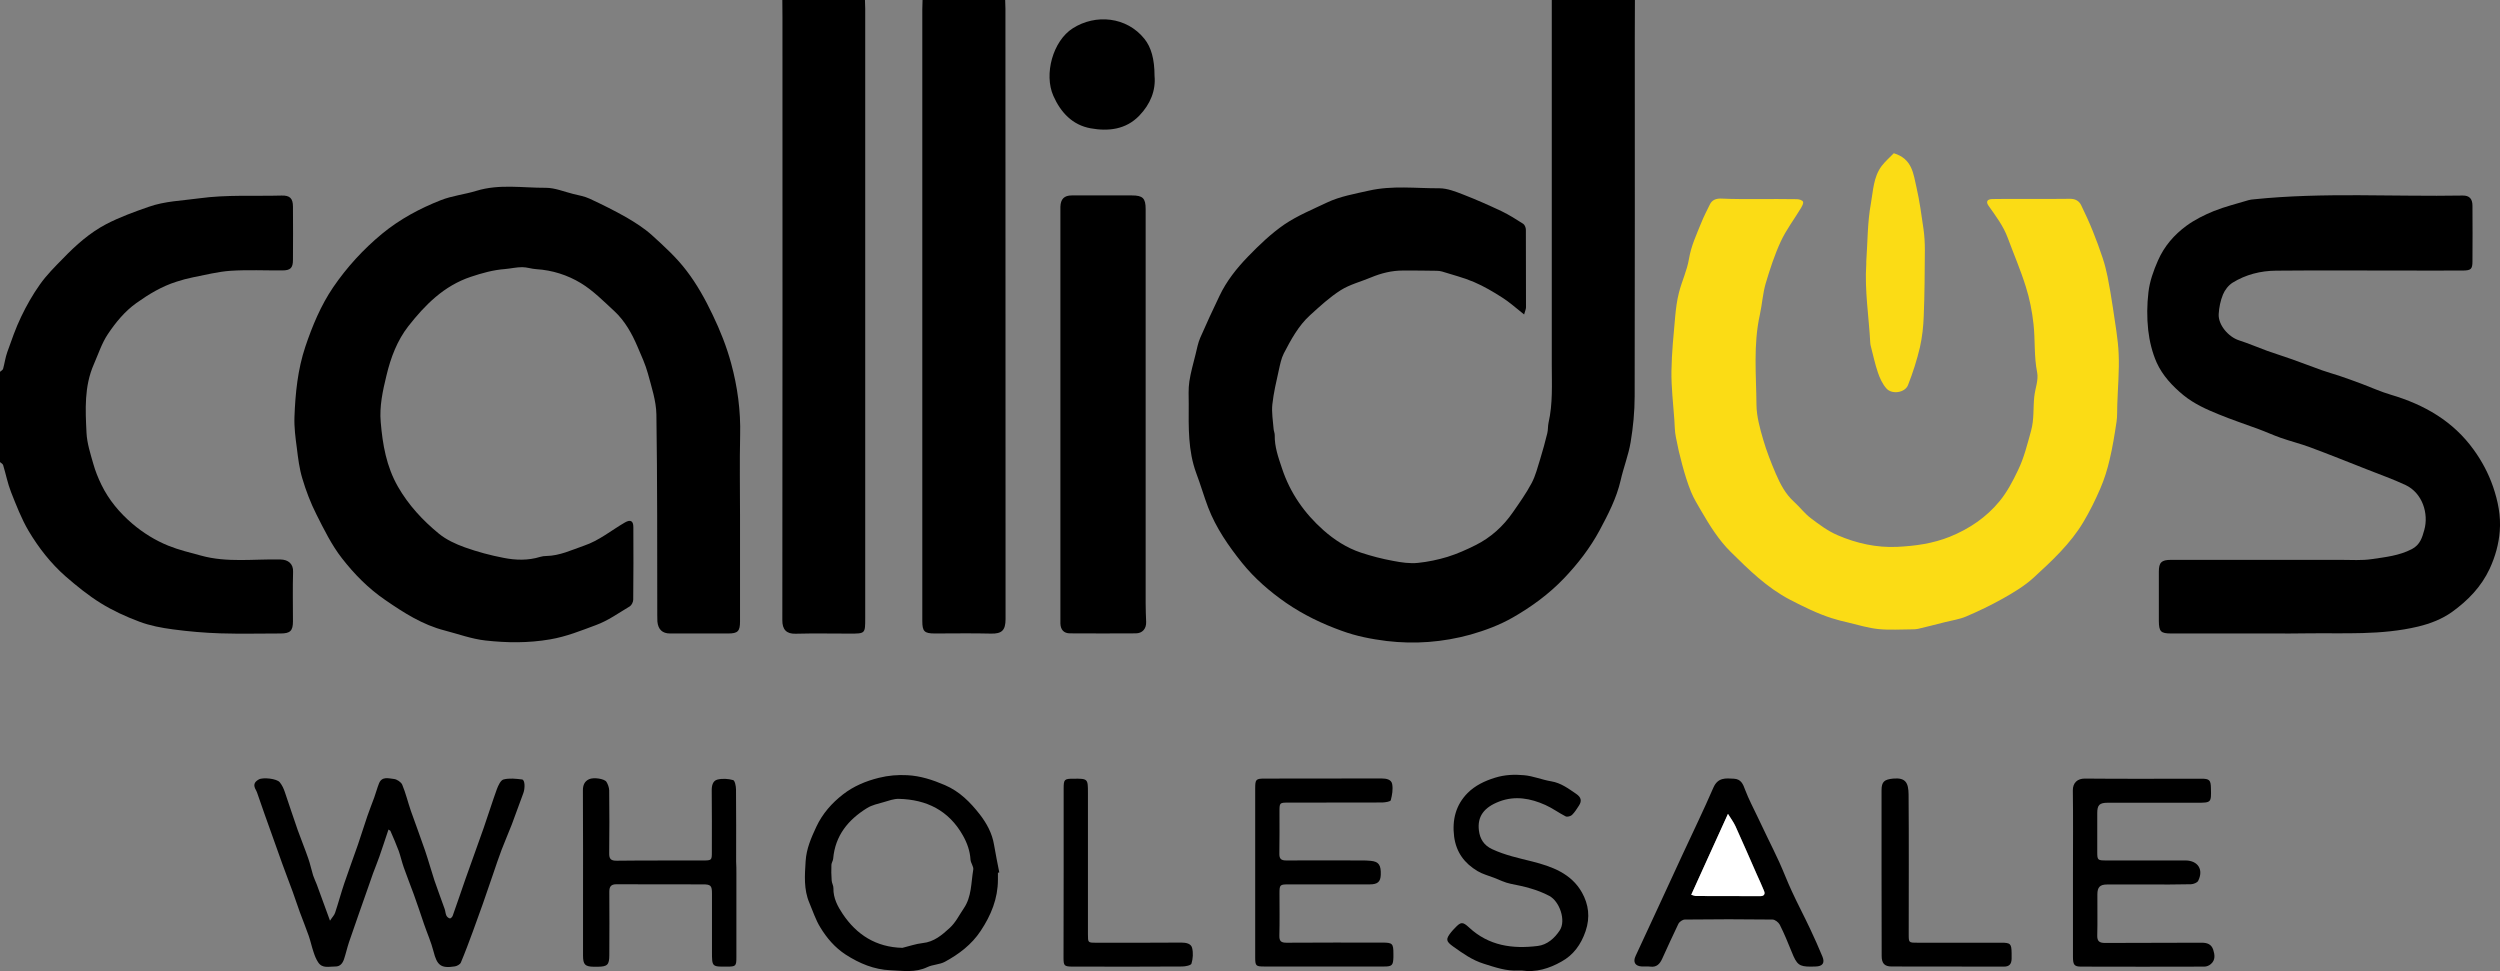
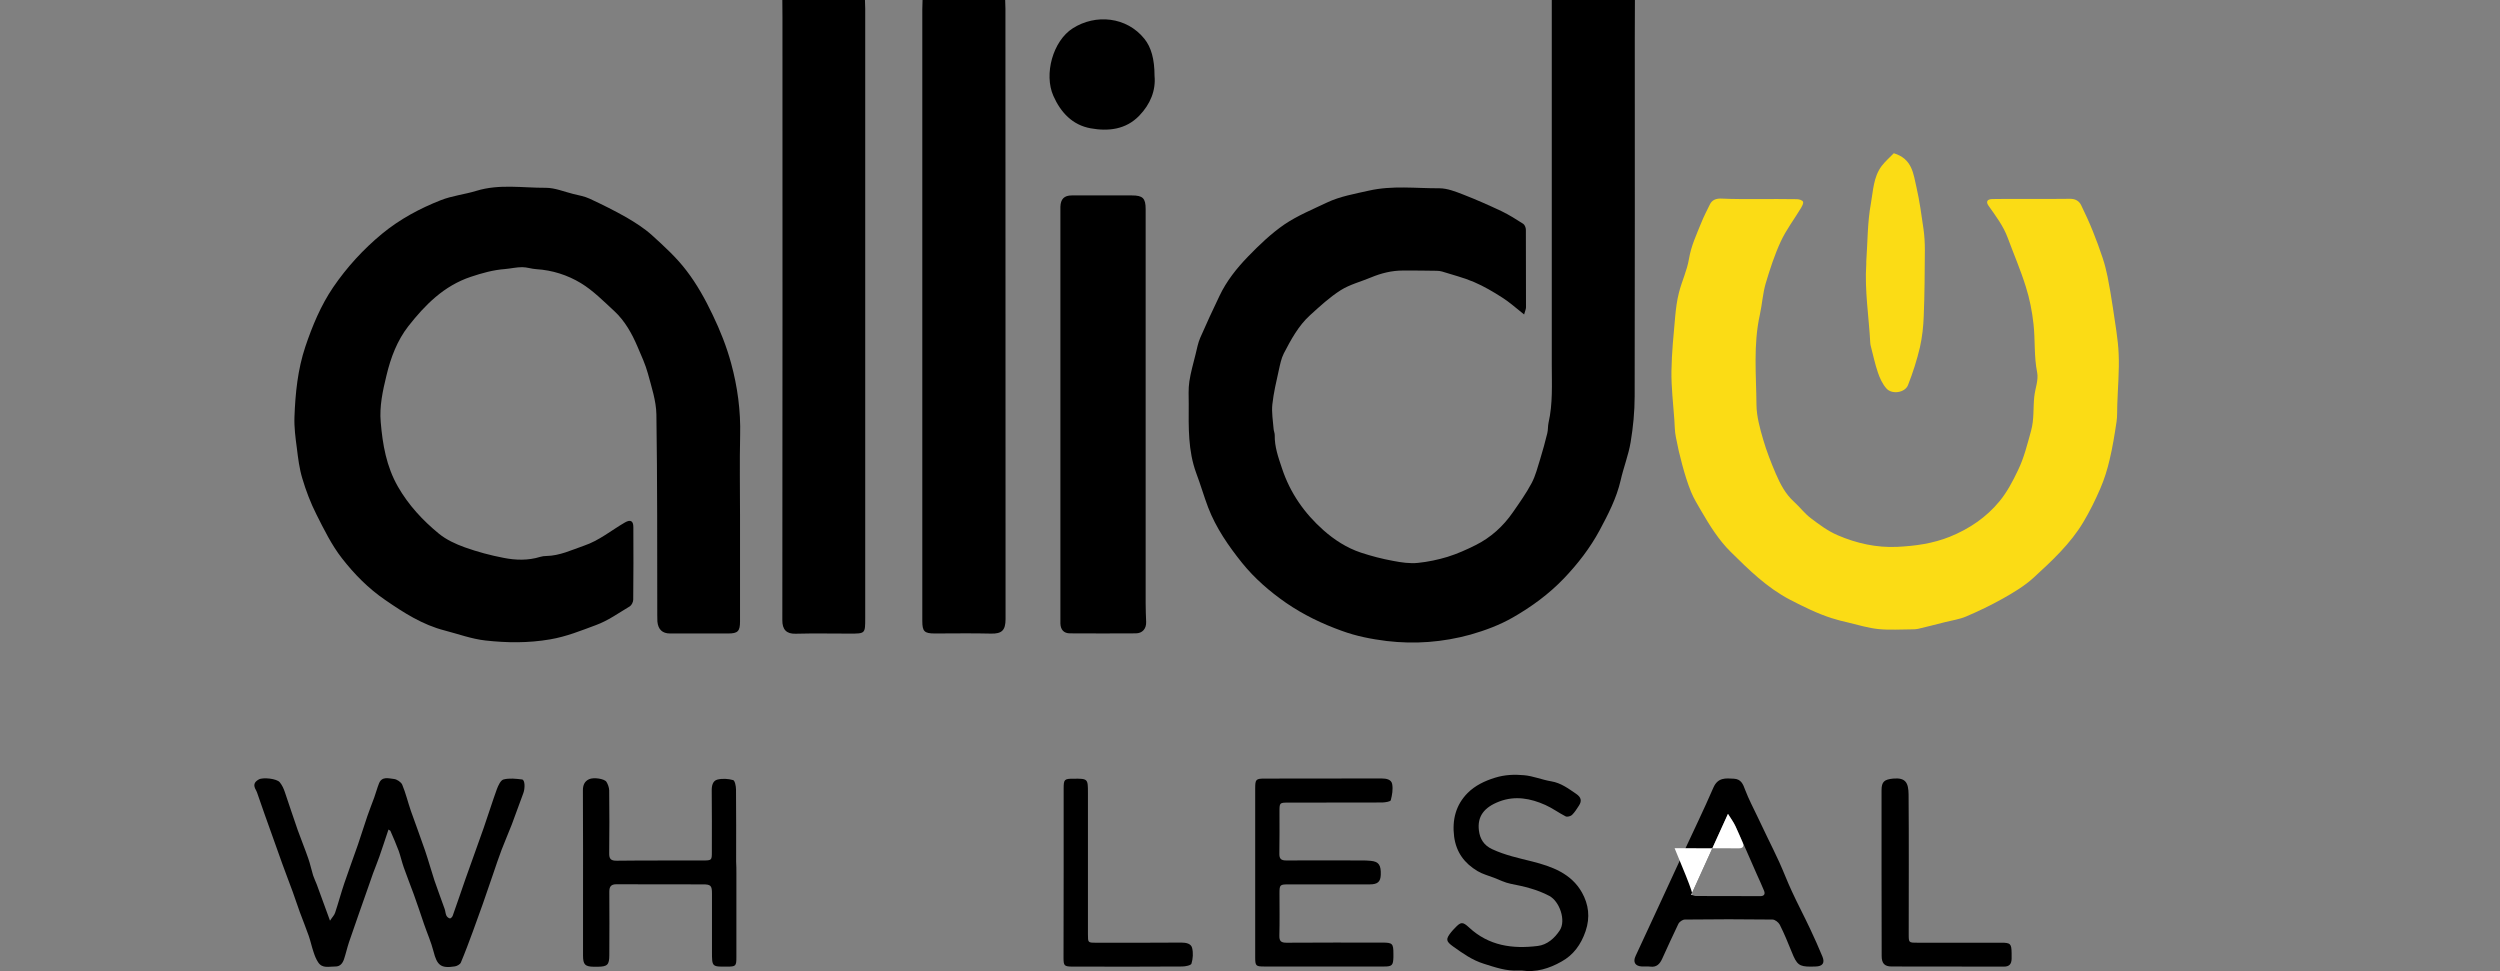
<svg xmlns="http://www.w3.org/2000/svg" version="1.1" id="Layer_1" x="0px" y="0px" viewBox="0 0 1996.9 775.6" style="enable-background:new 0 0 1996.9 775.6;" xml:space="preserve">
  <rect x="0" y="0" width="1996.9" height="775.6" fill="#808080" stroke="none" />
  <style type="text/css">
	.st0{fill:#FBDC15;}
	.st1{fill:#FFFFFF;}
</style>
  <g>
    <path d="M1305.9,0c0,10-0.1,20-0.1,30c0,95.5,0.1,191-0.1,286.5c0,12.2-1.2,24.6-3.2,36.6c-1.7,10.4-5.7,20.3-8,30.6   c-3.3,14.3-10,27.2-16.8,39.9c-7.6,14.1-17.4,26.8-28.6,38.5c-12,12.5-25.7,22.5-40.5,31c-10.6,6.1-22.1,10.4-34,13.8   c-22.1,6.1-44.5,7.8-67.1,5.1c-12-1.5-24-3.8-35.7-8.1c-15.9-5.7-30.8-12.9-44.6-22.4c-13.1-9.1-25.1-19.5-35.1-31.9   c-10.9-13.6-20.8-27.9-27.1-44.3c-3.4-9-6.1-18.4-9.5-27.4c-6.6-17.9-6.1-36.6-6-55.2c0-6-0.4-12.1,0.5-18c1.1-7.3,3.2-14.5,5-21.8   c1.1-4.4,1.9-9,3.7-13.1c4.9-11.3,10.1-22.4,15.4-33.5c5.6-11.8,13.7-22,22.7-31.3c9-9.3,18.5-18.4,29.1-25.7   c10.5-7.1,22.5-12,34-17.5c10.6-5,22-6.9,33.4-9.5c18.9-4.3,37.6-1.8,56.4-1.9c6.4,0,13.1,2.7,19.3,5.1c10.3,4,20.4,8.5,30.4,13.2   c6,2.9,11.7,6.5,17.3,10.1c1.2,0.8,2.1,3.1,2.1,4.7c0.1,20.7,0.1,41.3,0.1,62c0,1.4-0.7,2.8-1.5,5.7c-6.3-5-11.5-9.7-17.3-13.4   c-7.3-4.7-14.8-9.1-22.7-12.5c-8.2-3.5-16.9-5.7-25.5-8.4c-1.4-0.4-2.9-0.6-4.4-0.6c-9-0.1-18-0.3-27-0.2c-8.8,0-17.2,2.1-25.4,5.5   c-8.1,3.4-16.9,5.6-24.2,10.2c-8.8,5.6-16.6,12.8-24.4,19.9c-9.4,8.5-15.3,19.6-21.1,30.7c-2,4-2.9,8.6-3.9,13.1   c-2,9.1-4.2,18.2-5.2,27.5c-0.7,6.4,0.5,13.1,1,19.6c0.1,1.6,0.9,3.3,0.9,4.9c-0.2,9.4,2.9,17.9,5.8,26.6c6.5,19.7,18,36,33.1,49.4   c8.6,7.6,18.5,14.1,29.9,17.9c8.5,2.8,16.9,5,25.7,6.6c6.8,1.3,13.4,2.3,20,1.6c7.9-0.8,15.9-2.5,23.5-4.8   c7.7-2.4,15.1-5.7,22.3-9.3c12.3-6.1,22.2-15.1,30-26.4c5.2-7.5,10.6-15.1,14.9-23.2c3.2-6,4.8-12.8,6.9-19.4   c2.1-6.7,3.9-13.6,5.6-20.4c0.7-2.7,0.4-5.7,1-8.4c3.5-15.3,2.6-30.7,2.6-46.2c0-97.2,0-194.3,0-291.5C1261.9,0,1283.9,0,1305.9,0z   " />
-     <path d="M0,297c0.9-0.8,2.3-1.5,2.5-2.5c1.2-4.4,1.8-9,3.3-13.2c3.4-9.5,6.7-19.2,11.1-28.3c4.3-9,9.3-17.8,15-25.8   c5.3-7.5,11.9-14.1,18.4-20.7c10.3-10.7,21.4-20.6,34.6-27.5c10.8-5.6,22.4-9.8,33.9-13.8c13-4.6,26.8-4.9,40.4-6.8   c22-3,43.8-1.6,65.7-2.2c6.7-0.2,9.1,2.3,9.1,8.9c0.1,14.2,0.1,28.3,0,42.5c0,6.4-2,8.4-8.4,8.4c-13.8,0.1-27.7-0.6-41.5,0.3   c-10.1,0.7-20,3.3-29.9,5.2c-4.5,0.9-8.9,2.1-13.2,3.5c-11.7,3.7-22,9.9-32,17c-9.5,6.8-16.6,15.6-22.8,24.8   c-4.9,7.3-7.7,16.1-11.3,24.3c-7.7,17.6-6.7,36.2-5.8,54.6c0.4,8.3,3.1,16.6,5.4,24.7c1.6,5.8,3.9,11.4,6.5,16.8   c5.9,12.1,14.4,22.3,24.7,31.1c8.7,7.4,18.4,13.4,28.8,17.6c8.4,3.4,17.3,5.5,26.1,7.9c20.9,5.8,42.3,2.6,63.5,3.1   c6.1,0.1,10.3,3.5,10,9.9c-0.4,13.1-0.1,26.3-0.1,39.5c0,7.6-2.2,9.7-9.9,9.7c-16,0-32,0.4-48-0.1c-12.7-0.4-25.5-1.5-38.1-3.2   c-9-1.2-18.1-2.9-26.6-6.1c-10.7-4-21.2-8.8-30.9-14.8c-10-6.2-19.2-13.7-28.1-21.4C40.6,450,30.8,437.5,22.8,424   c-5.7-9.7-9.8-20.4-14-31c-2.7-6.9-4.1-14.3-6.3-21.5c-0.3-1-1.7-1.7-2.6-2.5C0,345,0,321,0,297z" />
    <path d="M690.9,0c0.1,2.3,0.2,4.7,0.2,7c0,162.3,0,324.6,0,486.9c0,12.2,0,12.2-12.2,12.2c-14.5,0-29-0.3-43.5,0.1   c-7.1,0.2-10.6-3.3-10.5-10.8c0.2-160.5,0.1-320.9,0.1-481.4c0-4.7-0.1-9.3-0.1-14C646.9,0,668.9,0,690.9,0z" />
    <path d="M802.9,0c0.1,2.3,0.2,4.7,0.2,7c0,162.5,0,325,0.1,487.5c0,9-3,11.8-11.6,11.6c-15-0.4-30-0.1-45-0.1   c-8.3,0-9.9-1.7-9.9-10c0-86.5,0-173,0-259.5c0-76.3,0-152.7,0-229c0-2.5,0.1-5,0.2-7.5C758.9,0,780.9,0,802.9,0z" />
    <path d="M591.1,412c0,28.2,0,56.3,0,84.5c0,7.7-1.8,9.5-9.4,9.5c-15.5,0-31,0-46.5,0c-6.1,0-9.5-3.2-10.1-9.5c-0.1-1.7,0-3.3-0.1-5   c-0.1-53.5,0.1-107-0.7-160.5c-0.2-10.9-3.9-21.9-6.8-32.7c-2-7.3-5.2-14.2-8.2-21.2c-4.5-10.6-10.1-20.7-18.6-28.6   c-8.6-7.9-16.9-16.4-26.8-22.4c-10.6-6.4-22.7-10.3-35.5-11.1c-3.8-0.2-7.5-1.6-11.3-1.6c-4.6,0-9.1,1.1-13.7,1.5   c-9.4,0.7-18.3,3.2-27.3,6.2c-21.6,7.2-36.6,22.5-49.9,39.4c-8.9,11.4-14.1,25.1-17.5,39.4c-3,12.3-5.7,24.7-4.6,37.2   c1.5,17.9,4.5,35.5,13.8,51.7c8.5,14.8,19.8,26.9,32.7,37.5c5.9,4.8,13.4,8.3,20.7,10.9c10.1,3.6,20.5,6.4,31,8.4   c9.6,1.9,19.5,2.2,29.2-0.8c1.6-0.5,3.3-0.7,4.9-0.7c10.7-0.2,20.2-4.8,30-8.2c12.2-4.1,21.9-12.3,32.8-18.6   c4.4-2.5,6.7-1.3,6.7,3.7c0.1,19.3,0.1,38.7-0.1,58c0,1.8-1.3,4.4-2.7,5.3c-8.9,5.3-17.5,11.5-27.1,15   c-11.9,4.4-23.6,9.2-36.6,11.4c-17.4,3-34.5,2.8-51.6,0.9c-11-1.2-21.8-5.2-32.6-8c-17.6-4.5-32.6-14.1-47.4-24.3   c-13.5-9.2-24.8-20.7-34.6-33.3c-8.3-10.6-14.4-23.1-20.5-35.2c-4.6-9.1-8.3-18.8-11.2-28.6c-2.4-7.9-3.4-16.2-4.4-24.4   c-1.1-8.2-2.2-16.5-1.9-24.7c0.7-19,2.6-38,8.7-56.2c5.6-16.6,12.3-32.8,22.2-47.4c11-16.1,24.1-30.4,39.1-42.8   c14.1-11.6,30.1-20.2,46.9-26.8c9.1-3.6,19.1-4.6,28.5-7.5c18.3-5.6,36.9-2.3,55.4-2.4c7.3,0,14.5,3.1,21.8,4.9   c4.5,1.1,9.1,1.9,13.2,3.8c9.9,4.6,19.8,9.5,29.3,14.9c7.2,4.2,14.4,8.8,20.5,14.3c9.8,8.9,19.8,18,27.7,28.5   c8.2,10.7,14.9,22.8,20.7,35c6,12.4,11.2,25.5,14.8,38.8c5.1,18.7,7.7,37.9,7.2,57.5C590.7,369.3,591.1,390.7,591.1,412z" />
    <path class="st0" d="M1404.4,159c10.3,0,20.7-0.1,31,0.1c1.7,0,4.5,0.9,4.8,2.1c0.5,1.4-0.9,3.6-1.8,5.2   c-5.3,8.8-11.7,17.2-16,26.5c-5,10.8-8.7,22.3-12.1,33.7c-2.3,8-2.8,16.6-4.6,24.8c-5.3,23.9-2.9,48-2.7,72   c0.1,9.2,2.7,18.5,5.3,27.5c2.7,9.3,6.3,18.5,10.1,27.4c3.6,8.3,7.7,16.3,14.7,22.6c4.6,4.2,8.4,9.3,13.3,13   c6.7,5.1,13.7,10.3,21.4,13.6c15.1,6.5,31.1,10.1,47.7,9.3c14.3-0.7,28.3-2.6,42-8.1c15.7-6.4,29.1-15.5,39.7-28.4   c6-7.3,10.5-15.9,14.6-24.5c4.9-10,7.5-20.8,10.5-31.6c2.6-9.3,1.6-18.3,2.6-27.4c0.7-6.5,3.5-13.3,2.3-19.3   c-2.6-12.8-1.5-25.7-2.9-38.5c-1.1-10.2-3.1-20.4-6.2-30.1c-4.1-13.2-9.6-25.9-14.4-38.9c-3.5-9.5-9.5-17.4-15.3-25.6   c-2.3-3.2-1.2-5.3,2.9-5.4c8.3-0.2,16.7-0.1,25-0.1c12.3,0,24.7,0.1,37-0.1c4.2-0.1,7.3,1.6,9,5c3.3,6.8,6.5,13.7,9.3,20.7   c2.9,7.1,5.5,14.3,7.9,21.5c1.6,4.8,2.9,9.8,3.9,14.8c1.6,8.3,3.1,16.6,4.3,25c1.7,12.3,4.1,24.5,4.6,36.9   c0.6,13.5-0.7,27.1-1.1,40.7c-0.2,4.5,0.1,9-0.6,13.5c-1.5,10.1-3.1,20.2-5.5,30.2c-1.8,7.8-4.2,15.6-7.4,23   c-4,9.3-8.5,18.4-13.7,27.1c-10.3,17.2-25,30.8-39.6,44.2c-7.2,6.6-15.9,11.8-24.4,16.6c-9.6,5.4-19.6,10.2-29.7,14.5   c-5.2,2.2-11,3-16.5,4.4c-7.2,1.8-14.4,3.7-21.7,5.4c-1.4,0.3-3,0.4-4.5,0.4c-9,0-18.1,0.7-27-0.2c-8.2-0.8-16.2-3.3-24.2-5.2   c-4.4-1-8.9-2.1-13.2-3.5c-11.6-3.7-22.4-9.1-33.3-14.7c-18.6-9.7-33-24-47.5-38.3c-9.5-9.4-16.6-20.8-23.3-32.3   c-2.9-5.1-6.1-10.1-8.3-15.5c-2.9-7.1-5.1-14.4-7.1-21.8c-2-7.3-3.7-14.7-5.1-22.2c-0.9-4.5-0.9-9.2-1.2-13.9   c-0.9-12.9-2.5-25.8-2.3-38.7c0.2-14.6,1.7-29.1,3-43.7c0.6-6.4,1.4-12.8,3-19c2.3-9.1,6.5-17.7,8-26.9c1.7-10.3,6-19.4,9.8-28.8   c2-5,4.5-9.8,6.9-14.7c1.7-3.5,4.7-4.7,8.6-4.7C1384.4,159.1,1394.4,159,1404.4,159z" />
-     <path d="M1815.3,506c-27,0-54,0-81,0c-8.4,0-9.8-1.5-9.9-9.9c0-13.2,0-26.3,0-39.5c0-7.3,2.1-9.4,9.6-9.4c45.3,0,90.7,0,136,0   c8.2,0,16.5,0.6,24.5-0.6c10.8-1.6,21.8-2.7,32-8c6.7-3.5,8.3-9.5,9.9-15.2c3.7-13.1-1.4-29.6-15-36c-10.2-4.8-20.9-8.5-31.4-12.7   c-15-5.9-29.9-11.9-45-17.5c-7.6-2.8-15.6-4.8-23.3-7.5c-6-2.1-11.8-4.8-17.8-7c-10.5-3.9-21.2-7.4-31.6-11.7   c-9.9-4-19.7-8.4-28.2-15.3c-8.9-7.3-16.7-15.7-21.4-26c-3.6-8.1-5.8-17.2-6.8-26c-1.1-10-1-20.4,0.2-30.4c1-8.6,4-17,7.6-25.2   c5.1-11.6,13-20.6,22.8-27.8c6.6-4.8,14.2-8.6,21.8-11.7c9-3.6,18.5-5.9,27.7-8.7c1.4-0.4,2.9-0.6,4.4-0.7   c55.5-5.7,111.1-2,166.7-3c5.3-0.1,7.8,2.6,7.8,8.1c0.1,14.8,0.1,29.7,0,44.5c0,6.1-1.2,7.2-7.4,7.3c-17.5,0.1-35,0-52.5,0   c-32.3,0-64.7-0.2-97,0.1c-12.3,0.1-24.2,3.1-34.7,9.6c-3.3,2.1-6.2,5.8-7.7,9.5c-2,4.9-3.1,10.3-3.4,15.6   c-0.5,8.6,7.8,18.2,16.1,20.9c7.7,2.5,15.2,5.7,22.8,8.5c6.6,2.4,13.4,4.4,20,6.8c7.9,2.8,15.8,5.9,23.7,8.7   c4.4,1.6,9,2.8,13.5,4.3c6.2,2.1,12.3,4.3,18.4,6.6c7.7,2.9,15.1,6.3,23,8.6c26.7,7.9,49.8,21.1,66.3,44.1   c6.5,9,11.6,18.6,15.3,29.2c4,11.7,6.4,23.5,5.4,35.7c-0.8,10.4-3.6,20.3-8,29.9c-6.8,14.6-17.5,25.5-30.1,34.6   c-8,5.7-17.2,9.3-27.2,11.7c-29.3,7-59,5-88.6,5.4C1833.6,506.1,1824.5,506,1815.3,506z" />
    <path d="M915.1,331.4c0,50.1,0,100.3,0,150.4c0,5,0.2,10,0.4,15c0.2,5.4-3,9.1-8.3,9.1c-17.5,0.1-35,0.1-52.5,0   c-4.9,0-7.5-2.8-7.7-7.8c0-1,0-2,0-3c0-109.1,0-218.2,0-327.4c0-0.8,0-1.7,0-2.5c0.2-6.2,3-9.1,9.1-9.1c16,0,32,0,48,0   c8.7,0,11,2.2,11,10.9c0,35.7,0,71.3,0,107C915.1,293.1,915.1,312.3,915.1,331.4z" />
    <path d="M310.3,662.6c-2.5,7.4-4.8,14.6-7.3,21.7c-1.5,4.4-3.4,8.8-5,13.2c-1.3,3.5-2.5,7.1-3.7,10.6   c-5.2,14.8-10.4,29.5-15.5,44.4c-1.5,4.5-2.5,9.1-4,13.6c-1.1,3.3-3.1,6-7,5.9c-4.8-0.1-10.3,1.9-13.7-3.4c-1.6-2.4-2.7-5.2-3.6-8   c-1.5-4.3-2.4-8.8-3.9-13.1c-2.2-6.4-4.8-12.6-7.1-18.9c-2-5.4-3.7-10.9-5.7-16.3c-2.7-7.4-5.6-14.8-8.3-22.3   c-2.3-6.3-4.5-12.6-6.7-18.8c-2.5-7-5-14-7.5-21c-1.9-5.3-3.6-10.5-5.5-15.8c-0.4-1.1-0.7-2.2-1.3-3.2c-2.3-3.9-1.7-6.4,2.2-8.6   c3.3-1.9,14.5-0.7,16.8,2.3c1.8,2.2,3.1,5,4,7.7c3.5,10.1,6.7,20.3,10.3,30.4c2.7,7.6,5.8,15,8.4,22.6c1.6,4.5,2.5,9.1,3.9,13.6   c0.8,2.5,2,4.8,2.9,7.2c3.4,9.2,6.8,18.5,10.6,29c1.8-2.8,3.5-4.4,4.1-6.4c2.6-7.8,4.7-15.7,7.3-23.4c3.5-10.3,7.3-20.6,10.9-30.9   c2.6-7.6,5-15.4,7.6-23c1.7-4.9,3.6-9.7,5.4-14.6c1.4-3.8,2.4-7.8,3.9-11.5c2.4-5.7,7.7-3.8,11.8-3.4c2.4,0.2,5.8,2.5,6.7,4.6   c2.8,6.7,4.5,13.9,6.9,20.9c3.7,10.6,7.7,21,11.3,31.6c2.7,7.9,4.9,16,7.5,23.9c2.6,7.7,5.5,15.2,8.2,22.9c0.6,1.7,0.6,3.7,1.4,5.3   c0.5,1,1.7,2,2.8,2.2c0.6,0.1,1.9-1.2,2.2-2.1c3.5-9.8,6.8-19.6,10.2-29.4c4.8-13.6,9.8-27.2,14.6-40.9   c3.6-10.3,6.8-20.7,10.5-30.9c1.1-2.9,3-7.1,5.3-7.7c4.7-1.2,9.9-0.6,14.8,0c2.4,0.3,2.5,7.1,1,11c-3.2,8.3-6,16.7-9.2,25   c-2.6,6.7-5.5,13.3-8.1,20.1c-2.4,6.4-4.6,12.9-6.8,19.4c-2.7,7.9-5.4,15.9-8.2,23.8c-2.6,7.3-5.2,14.6-7.9,21.9   c-3.1,8.4-6.2,16.8-9.7,25.1c-0.6,1.4-3,2.7-4.7,3c-11.2,1.8-14.3-0.8-17.1-11.9c-1.9-7.5-5.1-14.6-7.6-21.9   c-2.7-7.9-5.3-15.9-8.2-23.8c-2.6-7.2-5.5-14.3-8-21.5c-1.5-4.3-2.5-8.8-4-13.1c-2-5.4-4.3-10.6-6.6-15.9   C311.9,663.5,311.3,663.3,310.3,662.6z" />
-     <path d="M797.1,697.1c0,1.8,0,3.7,0,5.5c0,15.2-5.5,28.5-13.8,41c-7.2,10.9-17.3,18.5-28.5,24.6c-4.2,2.3-9.7,2.2-14.1,4.3   c-9.6,4.6-19.6,2.9-29.4,2.5c-13-0.5-24.8-5.4-35.8-12.5c-8.6-5.6-15.1-13.2-20.3-21.8c-3.7-6-5.9-12.9-8.7-19.5   c-4.6-10.8-3.7-22-3-33.3c0.6-9.9,4.4-18.6,8.5-27.4c5-10.7,12.5-19.1,21.4-26c8.4-6.5,18.1-10.6,28.6-13.2   c7.6-1.9,15.1-2.5,22.6-2.1c10.5,0.5,20.3,3.7,30.1,7.9c11.9,5.1,20.4,13.8,27.9,23.4c5.5,7.1,9.9,15.1,11.4,24.3   c1.2,7.4,2.8,14.7,4.2,22.1C798,696.9,797.5,697,797.1,697.1z M720.8,757.1c5.4-1.3,10.7-3.2,16.1-3.8c9.2-0.9,15.7-6.6,21.8-12.2   c4.6-4.2,7.5-10.2,11.1-15.5c6.4-9.3,5.8-20.5,7.6-31c0.4-2.4-2-5.2-2.2-7.9c-0.4-7-2.7-13.4-6.1-19.4   c-11.2-19.9-29-28.7-51.2-29.2c-4-0.1-8.1,1.5-12,2.6c-4.5,1.3-9.4,2.3-13.4,4.8c-15,9.3-25.4,21.9-27,40.4   c-0.1,1.6-1.3,3.2-1.4,4.8c-0.2,4.2-0.1,8.4,0.2,12.6c0.1,2.1,1.5,4.2,1.4,6.2c-0.2,7.9,3.5,14.7,7.4,20.5   C684.3,746.7,699.8,756.6,720.8,757.1z" />
-     <path d="M1655.8,697.4c0-22,0.2-44-0.1-66c-0.1-6.1,3.7-9.6,9.7-9.5c31,0.3,62,0.1,93,0.1c6.4,0,7.5,1.1,7.6,7.6   c0.3,11.6,0.3,11.6-11.4,11.6c-23.7,0-47.3,0-71,0c-6.6,0-8.4,1.8-8.4,8.2c0,10.3,0,20.7,0,31c0,6.6,0.2,6.9,7.2,6.9   c19.7,0,39.3,0,59,0c1.5,0,3,0,4.5,0c9.8,0.2,14.4,7.4,9.9,16.3c-0.8,1.5-3.7,2.6-5.7,2.7c-11.3,0.3-22.7,0.2-34,0.2   c-11,0-22,0-33,0c-5.7,0-7.8,2.1-7.8,7.9c-0.1,10.8,0.2,21.7-0.1,32.5c-0.2,5,1.7,6.3,6.3,6.3c25.7-0.2,51.3,0,77-0.2   c4.6,0,7.8,1.2,9.3,5.5c1.3,4.1,1.9,8.3-1.8,11.5c-1.3,1.2-3.4,2.1-5.2,2.1c-32.8,0.1-65.7,0.1-98.5,0c-5.4,0-6.5-1.4-6.5-7.7   C1655.8,742,1655.8,719.7,1655.8,697.4z" />
    <path d="M1002.6,696.9c0-22.3,0-44.7,0-67c0-7.5,0.5-8,7.9-8c31,0,62,0,93-0.1c3.9,0,7.8,0.8,8.5,4.4c0.8,4.2,0,8.8-1.1,13   c-0.3,1.1-4.4,1.7-6.7,1.8c-25,0.1-50,0.1-75,0.1c-7.1,0-7.2,0-7.2,7.2c0,11.2,0.1,22.3-0.1,33.5c-0.1,4.2,1.4,5.5,5.5,5.5   c20-0.1,40-0.1,60,0c2.5,0,5,0,7.5,0.3c6.4,0.6,8.3,3.4,8,11.2c-0.2,5.5-2.5,7.6-8.7,7.6c-21.5,0-43,0-64.5,0   c-7.5,0-7.7,0.2-7.7,7.4c0,11.2,0.2,22.3-0.1,33.5c-0.1,4.4,1.3,5.7,5.7,5.7c25.5-0.2,51-0.1,76.5-0.1c8.1,0,8.9,0.7,8.9,8.8   c0,1,0,2,0,3c-0.2,6.3-1.1,7.3-7.3,7.3c-12,0.1-24,0-36,0c-20,0-40,0-60,0c-6.5,0-7.1-0.5-7.1-7.2   C1002.6,742.3,1002.6,719.6,1002.6,696.9z" />
    <path d="M588.2,698c0,22.2,0,44.3,0,66.5c0,7.2-0.4,7.6-7.7,7.6c-11.8,0.1-11.8,0.1-11.8-11.9c0-15.5,0-31,0-46.5   c0-6.3-1-7.3-7.2-7.3c-23-0.1-46,0.1-69-0.1c-4.5,0-5.8,1.9-5.8,6c0.1,16.8,0.1,33.6,0,50.5c0,7.9-1.5,9.3-9.3,9.4c-1,0-2,0-3,0   c-7.1-0.1-8.7-1.7-8.7-9c0-12.2,0-24.3,0-36.5c0-31.8,0.1-63.6-0.1-95.4c0-4.2,1.3-7.2,4.9-8.9c3.7-1.7,12.3-0.4,13.9,2.1   c1.2,1.9,2.1,4.5,2.2,6.8c0.2,16.7,0.2,33.3,0,50c-0.1,4.6,1.1,6.3,6.2,6.2c22.8-0.3,45.6-0.1,68.5-0.2c7.3,0,7.3-0.1,7.3-7.1   c0-16.2,0.1-32.3-0.1-48.5c-0.1-4.1,0.8-8,4.5-9c4-1,8.7-0.7,12.6,0.4c1.4,0.4,2.3,4.9,2.3,7.5c0.2,19.2,0.1,38.3,0.1,57.5   C588.2,691.4,588.2,694.7,588.2,698z" />
    <path d="M1446.3,772.1c-9.2,0-11.1-1.6-15.1-11.6c-3-7.4-6-14.8-9.6-21.9c-1-1.9-3.8-4.1-5.8-4.1c-23.3-0.3-46.6-0.3-70,0   c-1.8,0-4.4,1.8-5.2,3.5c-4.5,9.2-8.6,18.5-12.9,27.8c-1.8,4-4.4,7-9.5,6.3c-2.1-0.3-4.3,0-6.5-0.1c-5.6-0.2-7.6-3.5-5.2-8.5   c6.2-13.4,12.4-26.7,18.6-40.1c6.3-13.6,12.5-27.1,18.8-40.7c8.3-17.9,16.9-35.6,24.7-53.6c3.6-8.2,9.8-7.5,16.4-7.1   c5.7,0.3,7.3,4.3,9,9c2.8,7.4,6.6,14.5,10,21.7c2.6,5.5,5.2,11,7.9,16.5c3.1,6.5,6.4,12.9,9.3,19.4c3.5,7.7,6.5,15.7,10.1,23.4   c4.6,10,9.8,19.8,14.5,29.8c3.5,7.4,6.8,14.8,9.9,22.3c2.1,5.1,0.1,7.8-5.5,7.9C1448.9,772.1,1447.6,772.1,1446.3,772.1z    M1350.9,714.7c1.5,0.4,2.6,1,3.7,1c17.2,0.1,34.3,0.1,51.5,0.1c3,0,4-1.6,3-4.2c-1.8-4.5-3.9-8.9-5.9-13.4   c-5.6-12.7-11.1-25.5-16.9-38.2c-1.5-3.3-3.7-6.2-6-9.9C1370.1,672.3,1360.6,693.2,1350.9,714.7z" />
    <path class="st0" d="M1512.7,122.4c14.9,4.5,15.6,16.6,18.1,27.2c2.5,10.9,4,22.1,5.6,33.2c0.8,5.6,1.1,11.3,1.1,16.9   c-0.1,17.6-0.2,35.3-0.9,52.9c-0.3,8.2-1.2,16.6-3,24.6c-2.4,10.3-5.7,20.6-9.6,30.5c-2.4,6-12.8,7.6-17.2,2.6   c-3.1-3.5-5.3-8.2-6.8-12.7c-2.4-7-3.9-14.4-5.8-21.6c-0.2-0.6-0.2-1.3-0.3-2c-1.1-21-4.6-41.9-3.2-63c0-0.7,0-1.3,0-2   c1.1-15.5,0.9-31.3,3.7-46.5c1.8-10,2-21,8.5-29.8C1505.9,128.8,1509.8,125.4,1512.7,122.4z" />
    <path d="M1215.4,775.2c-0.8,0-1.7,0-2.5,0c-9.7,0.6-18.5-2.5-27.7-5.4c-9.3-2.9-16.8-8.3-24.4-13.7c-6-4.3-6.1-5.9-1.7-11.5   c0.9-1.2,2-2.2,3-3.3c4.8-5.1,6.2-5.2,11.4-0.4c15.7,14.6,34.7,17.2,54.8,14.7c7.5-0.9,13.5-6.2,17.6-12.5   c5.1-7.8-0.1-23.1-8.4-27.5c-9.8-5.2-20.3-7.6-31-9.7c-4.5-0.9-8.8-3.1-13.2-4.8c-4.4-1.7-9.1-2.9-13.1-5.3   c-10.4-6.2-17-14.9-18.7-27.5c-1.7-13.6,1.4-25.4,10.8-34.9c5.9-5.9,13.5-9.6,21.9-12.2c7.8-2.4,15.4-2.7,23-2   c7.4,0.6,14.5,3.7,21.9,4.9c7.8,1.3,13.7,5.8,20,10.1c3.8,2.6,4.6,5.5,2.1,9.3c-1.7,2.6-3.4,5.4-5.6,7.5c-1.1,1-3.8,1.7-5,1.1   c-5.5-2.8-10.6-6.6-16.2-9.1c-11.8-5.3-24.2-7.6-36.8-2.8c-12.3,4.7-17.7,12-16.3,23.2c0.8,6.6,3.9,11.8,10.6,14.9   c10.3,4.8,21.1,7.1,31.9,9.8c15.7,4,31.2,9.5,39.8,24.8c5.3,9.5,6.7,19.7,2.9,30.9c-3.7,10.8-9.8,19.1-19.3,24.3   C1237.5,773.6,1226.9,776.9,1215.4,775.2z" />
    <path d="M922.2,60.6c1.1,11.6-3.3,22.6-12.2,31.8c-10.8,11.2-24.9,12.6-38.8,10.1c-14.5-2.6-23.9-12.6-29.8-25.9   c-7.7-17.3-0.4-43.9,15.5-54c18.2-11.6,43-9.3,57.2,8.4C919.5,37.7,922.2,47.2,922.2,60.6z" />
    <path d="M1502.9,697.2c0-22,0-44,0-66c0-6.9,2.3-8.6,9.3-9.3c9.9-0.9,12.2,3.3,12.3,12.7c0.3,37.2,0.1,74.3,0.1,111.5   c0,6.9,0,6.9,6.9,6.9c22.3,0,44.7,0,67,0c7.4,0,8.2,0.8,8.3,8.4c0,1.5,0,3,0,4.5c-0.1,4.2-1.9,6.3-6.4,6.2   c-29.8-0.1-59.7,0-89.5-0.1c-5.6,0-7.9-2.5-7.9-8.4C1502.9,741.5,1502.9,719.3,1502.9,697.2z" />
    <path d="M849.6,697c0-22.3,0-44.7,0-67c0-7.5,0.5-8,7.9-8c11.4-0.1,11.5,0,11.5,11.3c0,37.7,0,75.3,0,113c0,6.7,0,6.7,6.6,6.7   c22.7,0,45.3,0.1,68-0.1c3.9,0,7.7,0.8,8.6,4.2c1,4,0.7,8.6-0.5,12.6c-0.4,1.4-4.9,2.3-7.5,2.3c-25.7,0.2-51.3,0.1-77,0.1   c-3.5,0-7,0-10.5,0c-6.6-0.1-7.2-0.6-7.2-7.1C849.6,742.3,849.6,719.7,849.6,697z" />
-     <path class="st1" d="M1350.9,714.7c9.7-21.4,19.2-42.4,29.3-64.6c2.3,3.7,4.5,6.6,6,9.9c5.8,12.7,11.3,25.5,16.9,38.2   c2,4.5,4.1,8.9,5.9,13.4c1.1,2.6,0,4.2-3,4.2c-17.2,0-34.3,0-51.5-0.1C1353.5,715.6,1352.4,715.1,1350.9,714.7z" />
+     <path class="st1" d="M1350.9,714.7c9.7-21.4,19.2-42.4,29.3-64.6c2.3,3.7,4.5,6.6,6,9.9c2,4.5,4.1,8.9,5.9,13.4c1.1,2.6,0,4.2-3,4.2c-17.2,0-34.3,0-51.5-0.1C1353.5,715.6,1352.4,715.1,1350.9,714.7z" />
  </g>
</svg>